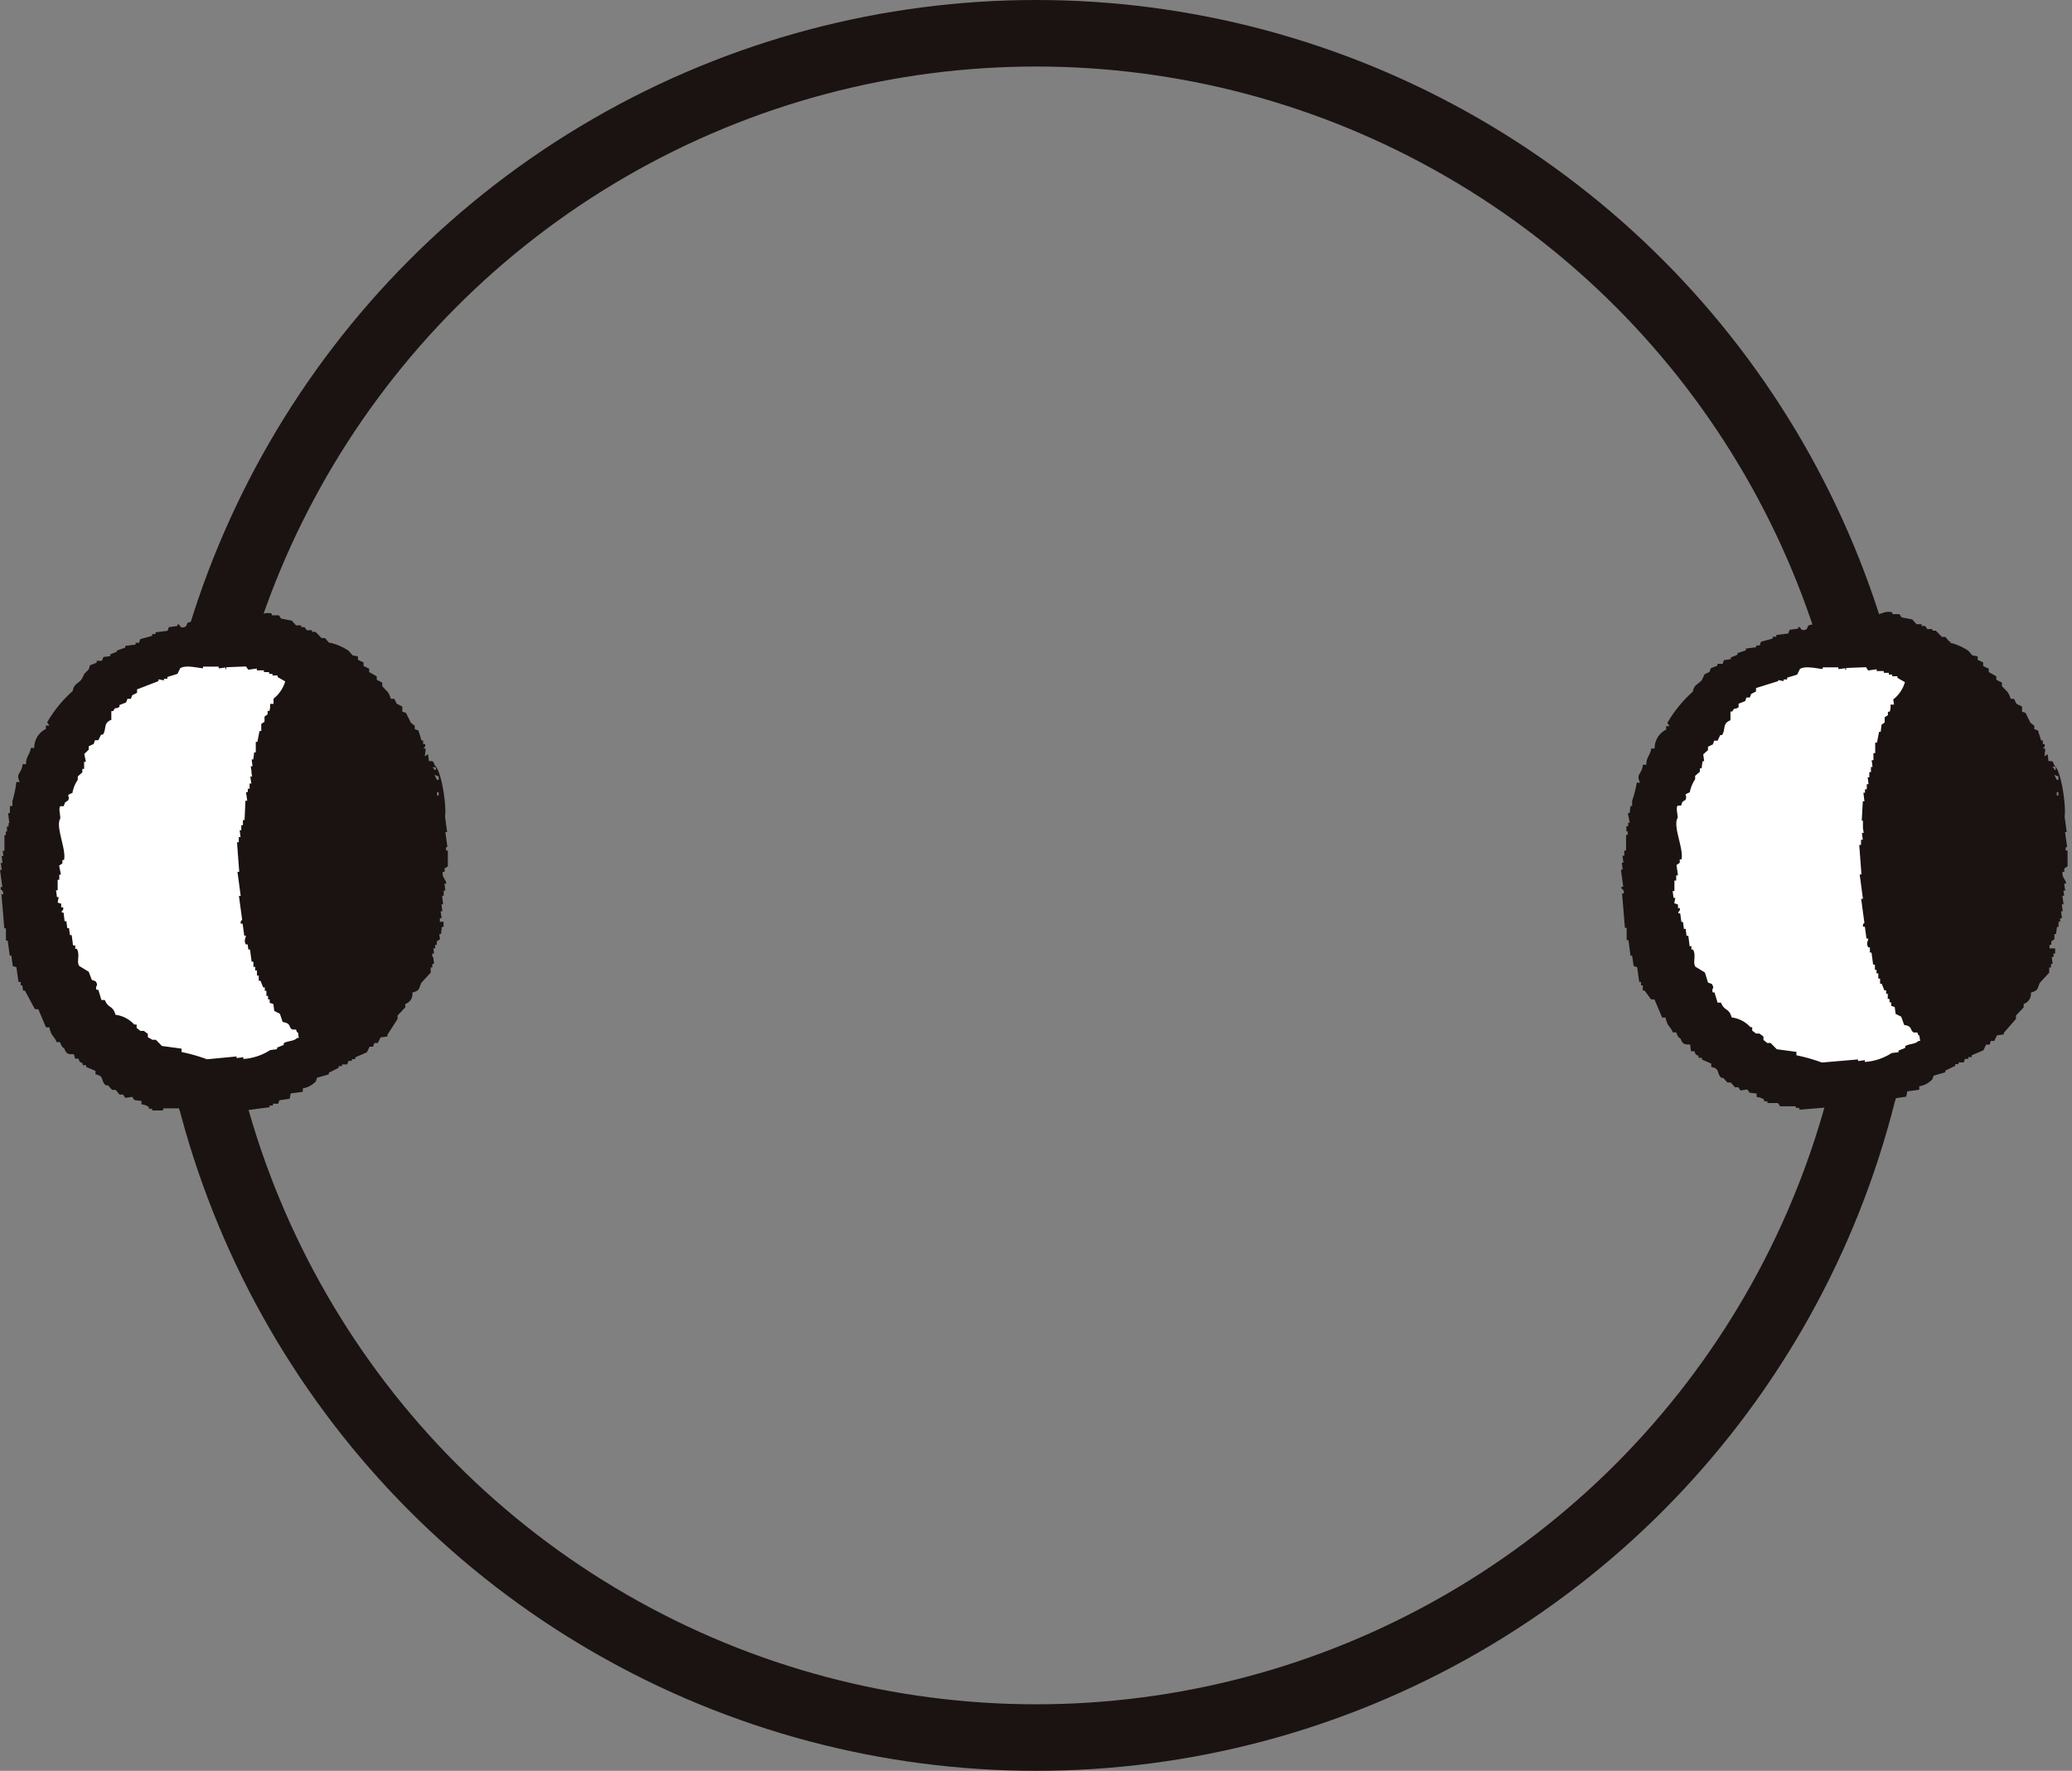
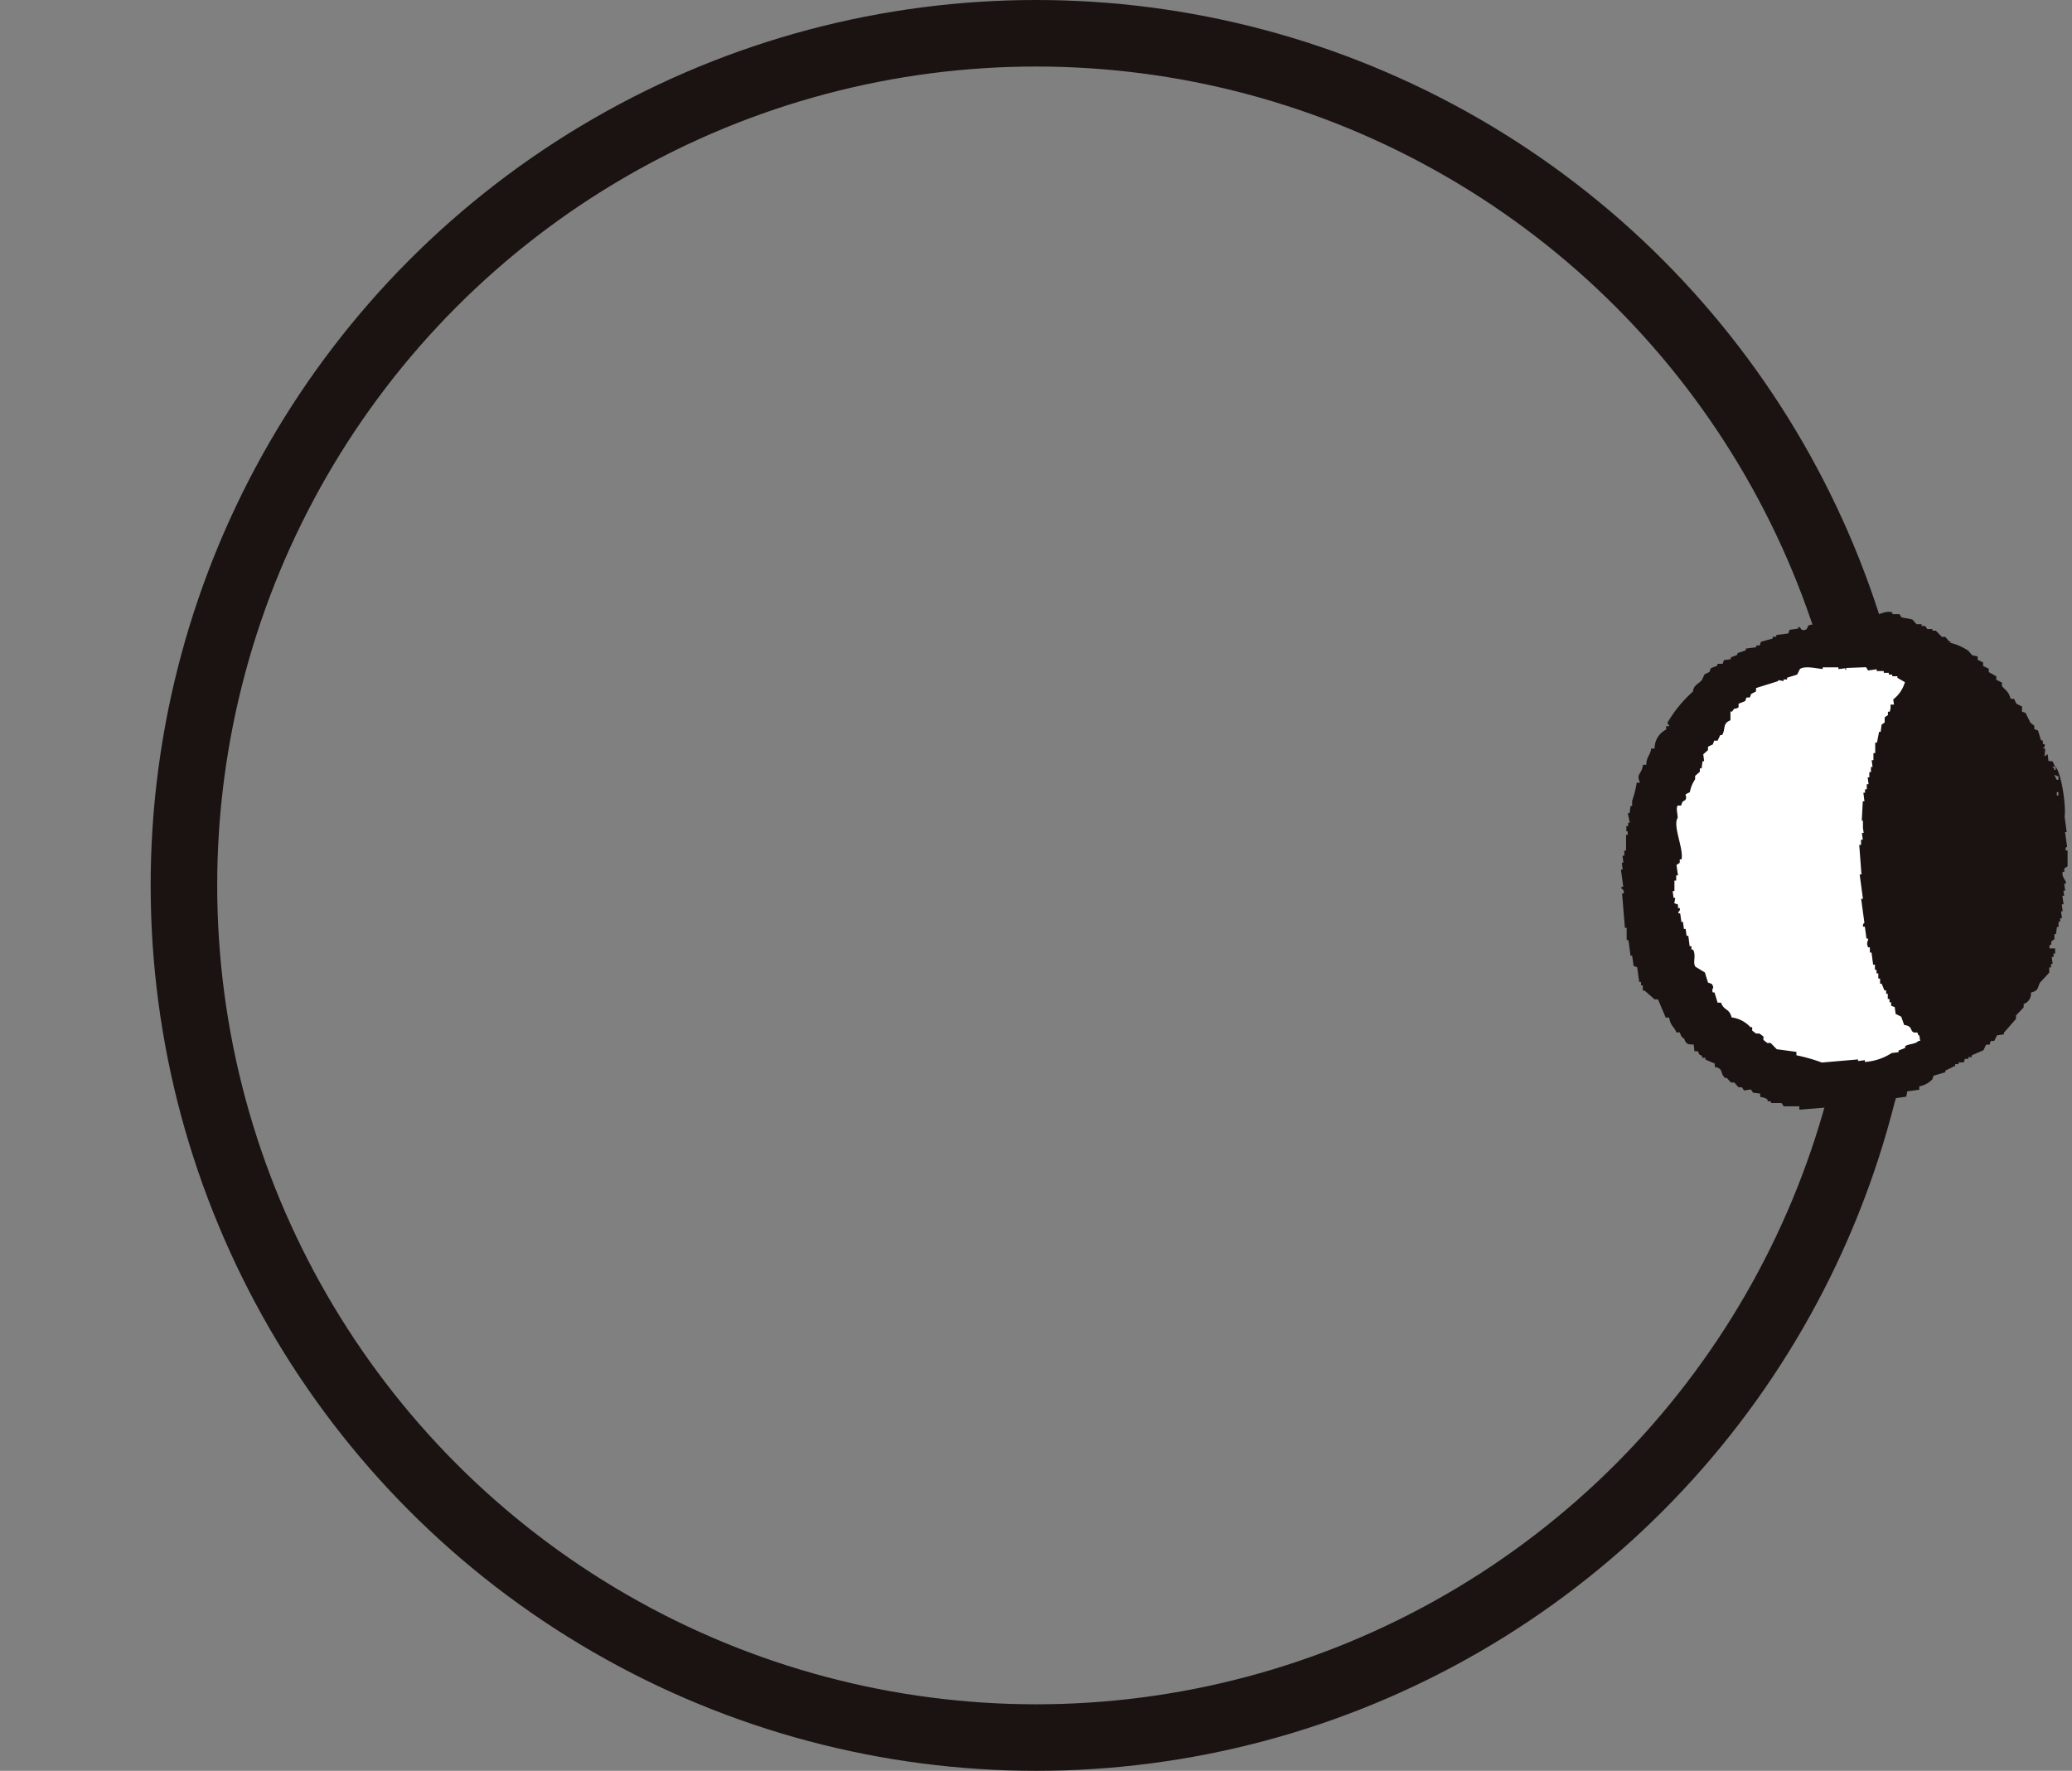
<svg xmlns="http://www.w3.org/2000/svg" viewBox="0 0 140.14 119.78">
  <rect x="0" y="0" width="140.14" height="119.78" fill="#808080" stroke="none" />
  <defs>
    <style>.cls-1{fill:none;stroke:#1a1311;stroke-miterlimit:10;stroke-width:4.5px;}.cls-2{fill:#fff;}.cls-3{fill:#1a1311;fill-rule:evenodd;}</style>
  </defs>
  <g id="レイヤー_2" data-name="レイヤー 2">
    <g id="design">
      <circle class="cls-1" cx="70.08" cy="59.89" r="57.64" />
-       <ellipse class="cls-2" cx="15.32" cy="58.35" rx="12.89" ry="15.01" transform="translate(-7.55 2.52) rotate(-7.56)" />
-       <path class="cls-3" d="M22.31,43.47a3.85,3.85,0,0,1,1.26.54l.28.32.36.07,0,.23.38.18,0,.24.38.18,0,.23.51.29,0,.23.37.19,0,.23c.23.31.46.36.58.87l.24,0,.16.33.38.19,0,.35.25.08.33.67.26.2,0,.23.25.09.21.68.11,0,0,.24.12,0a.18.18,0,0,1-.08.25c0,.16.08-.06.13.1l-.06.48.22-.15.06.47c.33,0,.27,0,.4.3.45.34.8,2.72.69,3.45l.14,1.05-.12,0,.14,1s-.15,0-.08.25l.11,0,0,1.07-.22.14,0,.23-.12,0c-.08.38.24.53.23.8h-.12l.06.47h-.11l0,.35-.11,0,.07.58h-.11l.06.47h-.12l.07.47h-.12l0,.24H30l0,.35-.12,0-.05.48h-.12l.05.35-.22.15,0,.23h-.11l0,.24h-.12l.05.35-.12,0,0,.23H29.3l.06.47h-.12l0,.24h-.11l0,.35-.62.67c-.21.39-.06.53-.62.68a.7.7,0,0,1-.48.77l0,.23-.52.55,0,.23L26.2,70v.11l-.46.06-.19.38-.23,0-.09.25-.23,0-.19.38-.78.34,0,.12-.23,0v.12l-.23,0-.09.24-.35,0,0,.12-.23,0v.11l-.66.33v.11l-.8.23-.08.25a1.59,1.59,0,0,1-.88.47l0,.23-.82.11-.07.36-.69.1-.09.24-.35,0,0,.12-.23,0v.11l-2,.27c-.17,0,0-.11-.14-.11s-1.23.51-1.51.21l0-.24-2.22.18,0-.12-.23,0v-.11l-1.06,0L11,75.11l-.71,0,0-.12-.23,0,0-.12a1,1,0,0,0-.49-.17l0-.23-.48-.06-.15-.22-.47.07-.14-.22-.24,0-.27-.32-.24,0-.28-.31H7.15c-.36-.32-.07-.63-.69-.74l0-.23-.63-.27v-.12l-.24,0v-.12c-.19-.14-.17,0-.28-.32l-.23,0L5,71.31c-.38,0-.51,0-.65-.39-.17-.11-.2-.19-.29-.43l-.23,0c-.18-.45-.37-.38-.49-1l-.23,0-.52-1.23-.23,0L1.68,67H1.56l-.05-.35-.11,0,0-.23H1.25l-.14-1-.25-.08-.09-.7-.11,0L.52,63.62l-.12,0v-.83H.29L.1,60.49l.12,0c0-.29-.11-.26-.17-.33V60l.11,0L0,58.84H.12l-.07-.47H.17l-.06-.47H.23l-.05-.35.12,0,0-1.06H.39l0-.24H.47l0-.35.11,0,0-.23H.63L.55,55l.12,0,0-.48H.84l0-.35A6.14,6.14,0,0,0,1.1,52.9l.24,0c-.31-.61.12-.54.19-1.21l.23,0c0-.54.26-.63.33-1.1l.23,0a1.39,1.39,0,0,1,.78-1.28l0-.23.24,0-.15-.22a8.42,8.42,0,0,1,1.73-2.12c.07-.48.35-.48.6-.79l.19-.38L6,45.28,6.09,45l.45-.18,0-.12.35,0L7,44.44l.46-.06,0-.12.45-.18V44l.56-.19v-.12l.7-.09,0-.12.23,0,.09-.25.8-.22,0-.12.23,0v-.12l.81-.1.09-.25.58-.08,0-.11c.18,0,.18.18.26.2.42.06.34-.24.44-.3.26-.14.62,0,.71,0V42l.23,0,0-.12a11.56,11.56,0,0,1,2.09-.27l.7-.1,0,.12.46-.06,0,.11a.17.17,0,0,0,.21-.14l.12,0,0,.12c.38,0,.65-.29,1.16-.16v.12l.48,0,.15.22.73.14.28.32.35,0v.12l.23,0,.15.21.35,0v.11l.24,0,.41.42.23,0,.28.32.11,0Zm-11.59,2.6,0-.12.37.07,0-.11.23,0v-.12l.68-.21.19-.38c.37-.25,1.26,0,1.54,0l0-.11,1.06,0,0,.12.46-.06,0,.11c.16,0-.06-.08.1-.13l1.29-.05.15.22.58-.08,0,.12.48,0v.12l.35,0,0,.12.23,0v.11l.35,0,0,.11.51.29a2.33,2.33,0,0,1-.79,1.17l0,.35-.23,0c0,.26,0,.3-.05.48h-.12l0,.23-.21.15,0,.35-.22.15,0,.48h-.12l-.14.73-.11,0,0,.71h-.11l-.06.48-.11,0,.06.46-.12,0,.05.35H17l.05.35-.12,0L17,53l-.12,0,0,.35h-.12l0,.23-.12,0,.08.58-.12,0-.06,1.31h-.11l0,.35-.11,0,0,.34-.11,0,.06.46-.12,0,0,.35h-.12l.15,2-.12,0,.22,1.63h-.12l.22,1.63s-.15.05-.09.25l.12,0,.11.81h.11c0,.14-.16.32,0,.59h.12l.05.35.11,0,.11.82.12,0,0,.35.12,0,0,.24.12,0,0,.35.12,0,0,.35h.12l.18.45.11,0,0,.23h.11l0,.35.11,0,0,.23h.11l0,.23.25.09.06.46.38.19.19.56c.62.09.37.38.66.51l.24,0c.1.23,0,.11.14.22l.05.35-.12,0c-.2.23-.61.18-.9.35l0,.12-.45.18,0,.11-.47.06a3.81,3.81,0,0,1-1.81.6l0-.12-.46.06,0-.11L14,71.65a11.6,11.6,0,0,0-1.72-.49l0-.23-1.33-.18-.41-.42-.23,0L10,70.16l0-.23-.27-.2-.23,0-.26-.2,0-.23H9.08a2.09,2.09,0,0,0-1.27-.66c-.18-.66-.49-.41-.72-1l-.23,0-.21-.69-.12,0c-.13-.29.18-.24-.07-.58l-.25-.09L6,65.73l-.64-.39c-.2-.29.07-.74-.16-1.16l-.11,0,0-.23H4.94l-.09-.7-.12,0-.06-.47-.12,0-.06-.47-.12,0-.07-.58H4.18v-.11a.18.18,0,0,0,.08-.25l-.12,0,0-.24-.24-.08.07-.37-.12,0-.06-.46.11,0,0-.71.11,0,0-.35h.11L4,58.55l.22-.15,0-.23h.11c.17-.72-.6-2.27-.25-2.81,0-.3-.13-.66,0-.83l.23,0,.09-.25.21-.14c.17-.38-.25-.28.29-.51a2.2,2.2,0,0,1,.36-.88l0-.23.31-.28,0-.23.12,0,0-.48h.12L5.7,51,6,50.71l0-.23.34-.16.08-.25.23,0,.19-.38h.12c.27-.4,0-.78.57-1l0-.59.12,0c.22-.36.09-.07.43-.29l0-.12.45-.18.09-.24.23,0,.09-.24.33-.17,0-.23Zm18.77,6h-.12V52c-.15-.08,0,0-.13-.1l.23,0Zm.18.45,0,.23-.12,0-.16-.34Zm0,1.06,0,.23-.11,0,0-.23Z" />
      <ellipse class="cls-2" cx="124.87" cy="58.35" rx="12.89" ry="15.01" transform="translate(-6.59 16.94) rotate(-7.56)" />
-       <path class="cls-3" d="M131.87,43.47a3.89,3.89,0,0,1,1.25.54l.28.32.36.07,0,.23.37.18,0,.24.38.18,0,.23.51.29,0,.23.38.19,0,.23c.24.31.46.36.59.87l.23,0,.16.33.38.19,0,.35.24.08.33.67.26.2,0,.23.25.09.21.68.12,0,0,.24.11,0a.18.18,0,0,1-.08.25c0,.16.08-.06.13.1l-.05.48.21-.15.06.47c.34,0,.27,0,.4.3.46.34.8,2.72.69,3.45l.14,1.05-.11,0,.14,1s-.15,0-.09.25l.12,0,0,1.07-.22.14,0,.23-.11,0c-.09.38.24.53.22.8h-.12l.07.47h-.12l.05.35-.12,0,.08.58h-.12l.06.47h-.11l.06.47h-.12l0,.24h-.11l0,.35-.11,0-.06.48h-.11l0,.35-.21.15,0,.23h-.12l0,.24H139l0,.35-.11,0,0,.23h-.12l.06.47h-.11l0,.24h-.12l0,.35-.62.67c-.21.39-.07.53-.62.68a.72.72,0,0,1-.49.77l0,.23-.52.55,0,.23-.82.94v.11l-.46.06-.19.38-.23,0-.08.25-.24,0-.18.38-.79.34,0,.12-.23,0v.12l-.23,0-.08.24-.35,0v.12l-.23,0,0,.11-.67.33v.11l-.79.23-.09.25a1.59,1.59,0,0,1-.88.47l0,.23-.81.11-.07.36-.7.1-.09.24-.34,0v.12l-.23,0v.11l-2,.27c-.17,0,0-.11-.13-.11s-1.24.51-1.51.21l0-.24-2.23.18v-.12l-.24,0v-.11l-1.06,0-.15-.22-.71,0,0-.12-.23,0v-.12a1.06,1.06,0,0,0-.5-.17l0-.23-.48-.06-.15-.22-.46.07-.15-.22-.23,0-.28-.32-.23,0-.28-.31h-.12c-.36-.32-.07-.63-.69-.74l0-.23-.63-.27v-.12l-.23,0,0-.12c-.19-.14-.16,0-.28-.32l-.23,0-.06-.46c-.37,0-.5,0-.64-.39-.18-.11-.21-.19-.3-.43l-.23,0c-.18-.45-.37-.38-.49-1l-.23,0-.52-1.23-.23,0L111.23,67h-.12l0-.35-.12,0,0-.23h-.12l-.14-1-.24-.08-.1-.7-.11,0-.14-1.05-.12,0v-.83h-.12l-.19-2.33.12,0c0-.29-.1-.26-.16-.33l0-.12.12,0-.16-1.16h.12l-.06-.47h.11l-.06-.47h.12l0-.35.12,0,0-1.06h.11l0-.24H110l0-.35.12,0,0-.23h.11L110.1,55l.12,0,.06-.48h.11l0-.35a6.9,6.9,0,0,0,.31-1.23l.23,0c-.31-.61.12-.54.19-1.21l.23,0c0-.54.27-.63.33-1.1l.23,0a1.41,1.41,0,0,1,.78-1.28l0-.23.23,0-.15-.22a8.64,8.64,0,0,1,1.73-2.12c.07-.48.36-.48.61-.79l.18-.38.33-.16.09-.25.45-.18,0-.12.35,0,.09-.25.46-.06v-.12l.45-.18,0-.11.57-.19,0-.12.7-.09,0-.12.24,0,.08-.25.8-.22,0-.12.24,0,0-.12.81-.1.09-.25.58-.08,0-.11c.18,0,.18.18.27.2.41.06.33-.24.43-.3.26-.14.62,0,.71,0V42l.23,0V41.8a11.46,11.46,0,0,1,2.09-.27l.69-.1,0,.12.46-.06,0,.11c.19,0,.2-.14.22-.14l.11,0,0,.12c.38,0,.65-.29,1.16-.16l0,.12.48,0,.14.22.73.14.28.32.35,0v.12l.24,0,.14.21.35,0,0,.11.23,0,.41.42.23,0,.28.32.12,0Zm-11.6,2.6V46l.36.07,0-.11.24,0,0-.12.68-.21.19-.38c.37-.25,1.27,0,1.54,0v-.11l1.06,0v.12l.47-.06v.11c.17,0-.06-.08.1-.13l1.3-.05.14.22.58-.08,0,.12.48,0,0,.12.34,0,0,.12.23,0,0,.11.35,0v.11l.51.29a2.27,2.27,0,0,1-.79,1.17l.05.35-.23,0c0,.26,0,.3-.06.48h-.12l0,.23-.22.15,0,.35-.21.15-.06.48h-.11l-.14.73-.12,0,0,.71h-.12l0,.48-.12,0,.06.46-.11,0,0,.35h-.11l0,.35-.11,0,.06.46-.12,0,0,.35h-.12l0,.23-.11,0,.07.58-.11,0-.07,1.31H126l0,.35L126,56l.05.34-.12,0,.06.46-.12,0,0,.35h-.12l.15,2-.12,0L126,60.8h-.12l.22,1.63s-.14.05-.09.25l.12,0,.11.81h.12c0,.14-.17.32,0,.59h.11l0,.35.11,0,.11.82.12,0,0,.35.11,0,0,.24.12,0,0,.35.12,0,0,.35h.11l.18.45.12,0,0,.23h.11l0,.35.12,0,0,.23h.11l0,.23.24.09.06.46.38.19.2.56c.61.09.36.38.66.51l.23,0c.1.23,0,.11.14.22l.05.35-.12,0c-.2.23-.61.18-.89.35v.12l-.45.18,0,.11-.47.06a3.77,3.77,0,0,1-1.81.6l0-.12-.46.06,0-.11-2.45.21a11.6,11.6,0,0,0-1.72-.49l0-.23-1.33-.18-.41-.42-.23,0-.26-.21,0-.23-.27-.2-.23,0-.26-.2,0-.23h-.12a2.06,2.06,0,0,0-1.27-.66c-.18-.66-.49-.41-.72-1l-.23,0-.21-.69-.11,0c-.14-.29.17-.24-.08-.58l-.25-.09-.21-.68-.64-.39c-.2-.29.07-.74-.16-1.16l-.11,0,0-.23h-.12l-.09-.7-.12,0-.06-.47-.12,0-.06-.47-.11,0-.08-.58h-.12v-.11a.18.18,0,0,0,.08-.25l-.11,0,0-.24-.25-.08.07-.37-.12,0-.06-.46.12,0,0-.71.12,0,0-.35h.12l-.1-.7.22-.15,0-.23h.12c.16-.72-.61-2.27-.26-2.81,0-.3-.13-.66,0-.83l.23,0,.09-.25.21-.14c.17-.38-.25-.28.29-.51a2.36,2.36,0,0,1,.36-.88l0-.23.32-.28,0-.23.12,0,.06-.48h.11l-.06-.47.32-.28,0-.23.33-.16.09-.25.23,0,.18-.38h.12c.27-.4,0-.78.57-1l0-.59.12,0c.22-.36.09-.07.43-.29V47.6l.45-.18.08-.24.23,0,.09-.24.33-.17,0-.23Zm18.77,6h-.11l0-.11c-.14-.08,0,0-.13-.1l.23,0Zm.18.45,0,.23-.11,0-.17-.34Zm0,1.06,0,.23-.11,0,0-.23Z" />
+       <path class="cls-3" d="M131.87,43.47a3.89,3.89,0,0,1,1.25.54l.28.32.36.07,0,.23.37.18,0,.24.38.18,0,.23.51.29,0,.23.38.19,0,.23c.24.31.46.36.59.87l.23,0,.16.33.38.19,0,.35.24.08.33.67.26.2,0,.23.25.09.21.68.12,0,0,.24.11,0a.18.18,0,0,1-.08.25c0,.16.08-.06.13.1l-.05.48.21-.15.06.47c.34,0,.27,0,.4.3.46.34.8,2.72.69,3.45l.14,1.05-.11,0,.14,1s-.15,0-.09.25l.12,0,0,1.07-.22.14,0,.23-.11,0c-.09.38.24.53.22.8h-.12l.07.47h-.12l.05.35-.12,0,.08.58h-.12l.06.47h-.11l.06.47h-.12l0,.24h-.11l0,.35-.11,0-.06.48h-.11l0,.35-.21.15,0,.23h-.12l0,.24H139l0,.35-.11,0,0,.23h-.12l.06.47h-.11l0,.24h-.12l0,.35-.62.67c-.21.39-.07.53-.62.68a.72.72,0,0,1-.49.77l0,.23-.52.55,0,.23-.82.94v.11l-.46.06-.19.38-.23,0-.08.25-.24,0-.18.38-.79.34,0,.12-.23,0v.12l-.23,0-.08.24-.35,0v.12l-.23,0,0,.11-.67.33v.11l-.79.23-.09.25a1.59,1.59,0,0,1-.88.47l0,.23-.81.11-.07.36-.7.1-.09.24-.34,0v.12l-.23,0v.11l-2,.27c-.17,0,0-.11-.13-.11s-1.24.51-1.51.21l0-.24-2.23.18v-.12v-.11l-1.06,0-.15-.22-.71,0,0-.12-.23,0v-.12a1.06,1.06,0,0,0-.5-.17l0-.23-.48-.06-.15-.22-.46.07-.15-.22-.23,0-.28-.32-.23,0-.28-.31h-.12c-.36-.32-.07-.63-.69-.74l0-.23-.63-.27v-.12l-.23,0,0-.12c-.19-.14-.16,0-.28-.32l-.23,0-.06-.46c-.37,0-.5,0-.64-.39-.18-.11-.21-.19-.3-.43l-.23,0c-.18-.45-.37-.38-.49-1l-.23,0-.52-1.23-.23,0L111.23,67h-.12l0-.35-.12,0,0-.23h-.12l-.14-1-.24-.08-.1-.7-.11,0-.14-1.05-.12,0v-.83h-.12l-.19-2.33.12,0c0-.29-.1-.26-.16-.33l0-.12.12,0-.16-1.16h.12l-.06-.47h.11l-.06-.47h.12l0-.35.12,0,0-1.06h.11l0-.24H110l0-.35.12,0,0-.23h.11L110.1,55l.12,0,.06-.48h.11l0-.35a6.9,6.9,0,0,0,.31-1.23l.23,0c-.31-.61.12-.54.19-1.21l.23,0c0-.54.27-.63.33-1.1l.23,0a1.41,1.41,0,0,1,.78-1.28l0-.23.23,0-.15-.22a8.64,8.64,0,0,1,1.73-2.12c.07-.48.36-.48.61-.79l.18-.38.33-.16.09-.25.45-.18,0-.12.35,0,.09-.25.46-.06v-.12l.45-.18,0-.11.57-.19,0-.12.7-.09,0-.12.24,0,.08-.25.8-.22,0-.12.24,0,0-.12.81-.1.09-.25.58-.08,0-.11c.18,0,.18.18.27.2.41.06.33-.24.43-.3.26-.14.62,0,.71,0V42l.23,0V41.8a11.46,11.46,0,0,1,2.09-.27l.69-.1,0,.12.46-.06,0,.11c.19,0,.2-.14.22-.14l.11,0,0,.12c.38,0,.65-.29,1.16-.16l0,.12.48,0,.14.22.73.14.28.32.35,0v.12l.24,0,.14.21.35,0,0,.11.23,0,.41.42.23,0,.28.32.12,0Zm-11.6,2.6V46l.36.07,0-.11.24,0,0-.12.68-.21.19-.38c.37-.25,1.27,0,1.54,0v-.11l1.06,0v.12l.47-.06v.11c.17,0-.06-.08.1-.13l1.3-.05.14.22.58-.08,0,.12.48,0,0,.12.34,0,0,.12.23,0,0,.11.35,0v.11l.51.29a2.27,2.27,0,0,1-.79,1.17l.05.35-.23,0c0,.26,0,.3-.06.48h-.12l0,.23-.22.15,0,.35-.21.15-.06.48h-.11l-.14.73-.12,0,0,.71h-.12l0,.48-.12,0,.06.46-.11,0,0,.35h-.11l0,.35-.11,0,.06.46-.12,0,0,.35h-.12l0,.23-.11,0,.07.58-.11,0-.07,1.31H126l0,.35L126,56l.05.34-.12,0,.06.46-.12,0,0,.35h-.12l.15,2-.12,0L126,60.8h-.12l.22,1.63s-.14.05-.09.25l.12,0,.11.81h.12c0,.14-.17.32,0,.59h.11l0,.35.11,0,.11.82.12,0,0,.35.11,0,0,.24.12,0,0,.35.12,0,0,.35h.11l.18.45.12,0,0,.23h.11l0,.35.12,0,0,.23h.11l0,.23.24.09.06.46.38.19.2.56c.61.09.36.38.66.51l.23,0c.1.23,0,.11.14.22l.05.35-.12,0c-.2.23-.61.18-.89.35v.12l-.45.18,0,.11-.47.06a3.77,3.77,0,0,1-1.81.6l0-.12-.46.06,0-.11-2.45.21a11.6,11.6,0,0,0-1.72-.49l0-.23-1.33-.18-.41-.42-.23,0-.26-.21,0-.23-.27-.2-.23,0-.26-.2,0-.23h-.12a2.06,2.06,0,0,0-1.27-.66c-.18-.66-.49-.41-.72-1l-.23,0-.21-.69-.11,0c-.14-.29.17-.24-.08-.58l-.25-.09-.21-.68-.64-.39c-.2-.29.07-.74-.16-1.16l-.11,0,0-.23h-.12l-.09-.7-.12,0-.06-.47-.12,0-.06-.47-.11,0-.08-.58h-.12v-.11a.18.18,0,0,0,.08-.25l-.11,0,0-.24-.25-.08.07-.37-.12,0-.06-.46.12,0,0-.71.12,0,0-.35h.12l-.1-.7.22-.15,0-.23h.12c.16-.72-.61-2.27-.26-2.81,0-.3-.13-.66,0-.83l.23,0,.09-.25.21-.14c.17-.38-.25-.28.29-.51a2.36,2.36,0,0,1,.36-.88l0-.23.32-.28,0-.23.12,0,.06-.48h.11l-.06-.47.32-.28,0-.23.33-.16.09-.25.23,0,.18-.38h.12c.27-.4,0-.78.57-1l0-.59.12,0c.22-.36.09-.07.43-.29V47.6l.45-.18.08-.24.23,0,.09-.24.33-.17,0-.23Zm18.77,6h-.11l0-.11c-.14-.08,0,0-.13-.1l.23,0Zm.18.45,0,.23-.11,0-.17-.34Zm0,1.06,0,.23-.11,0,0-.23Z" />
    </g>
  </g>
</svg>